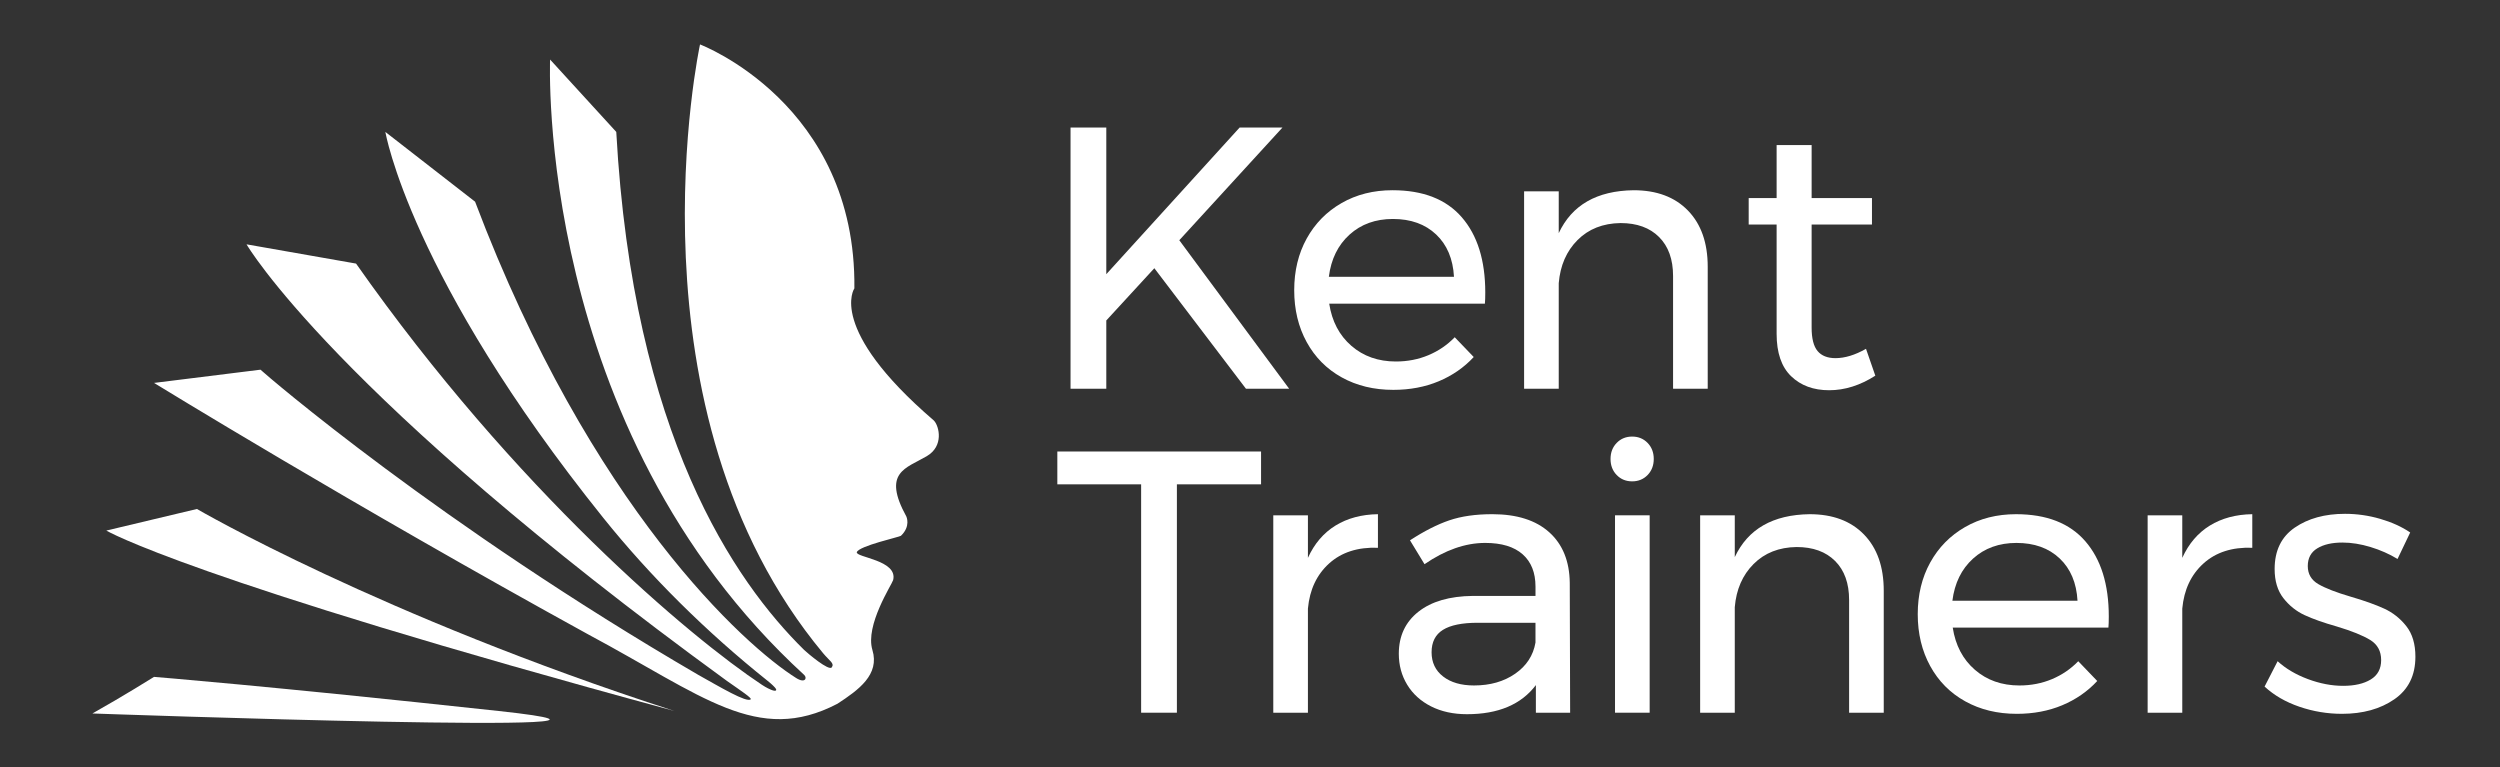
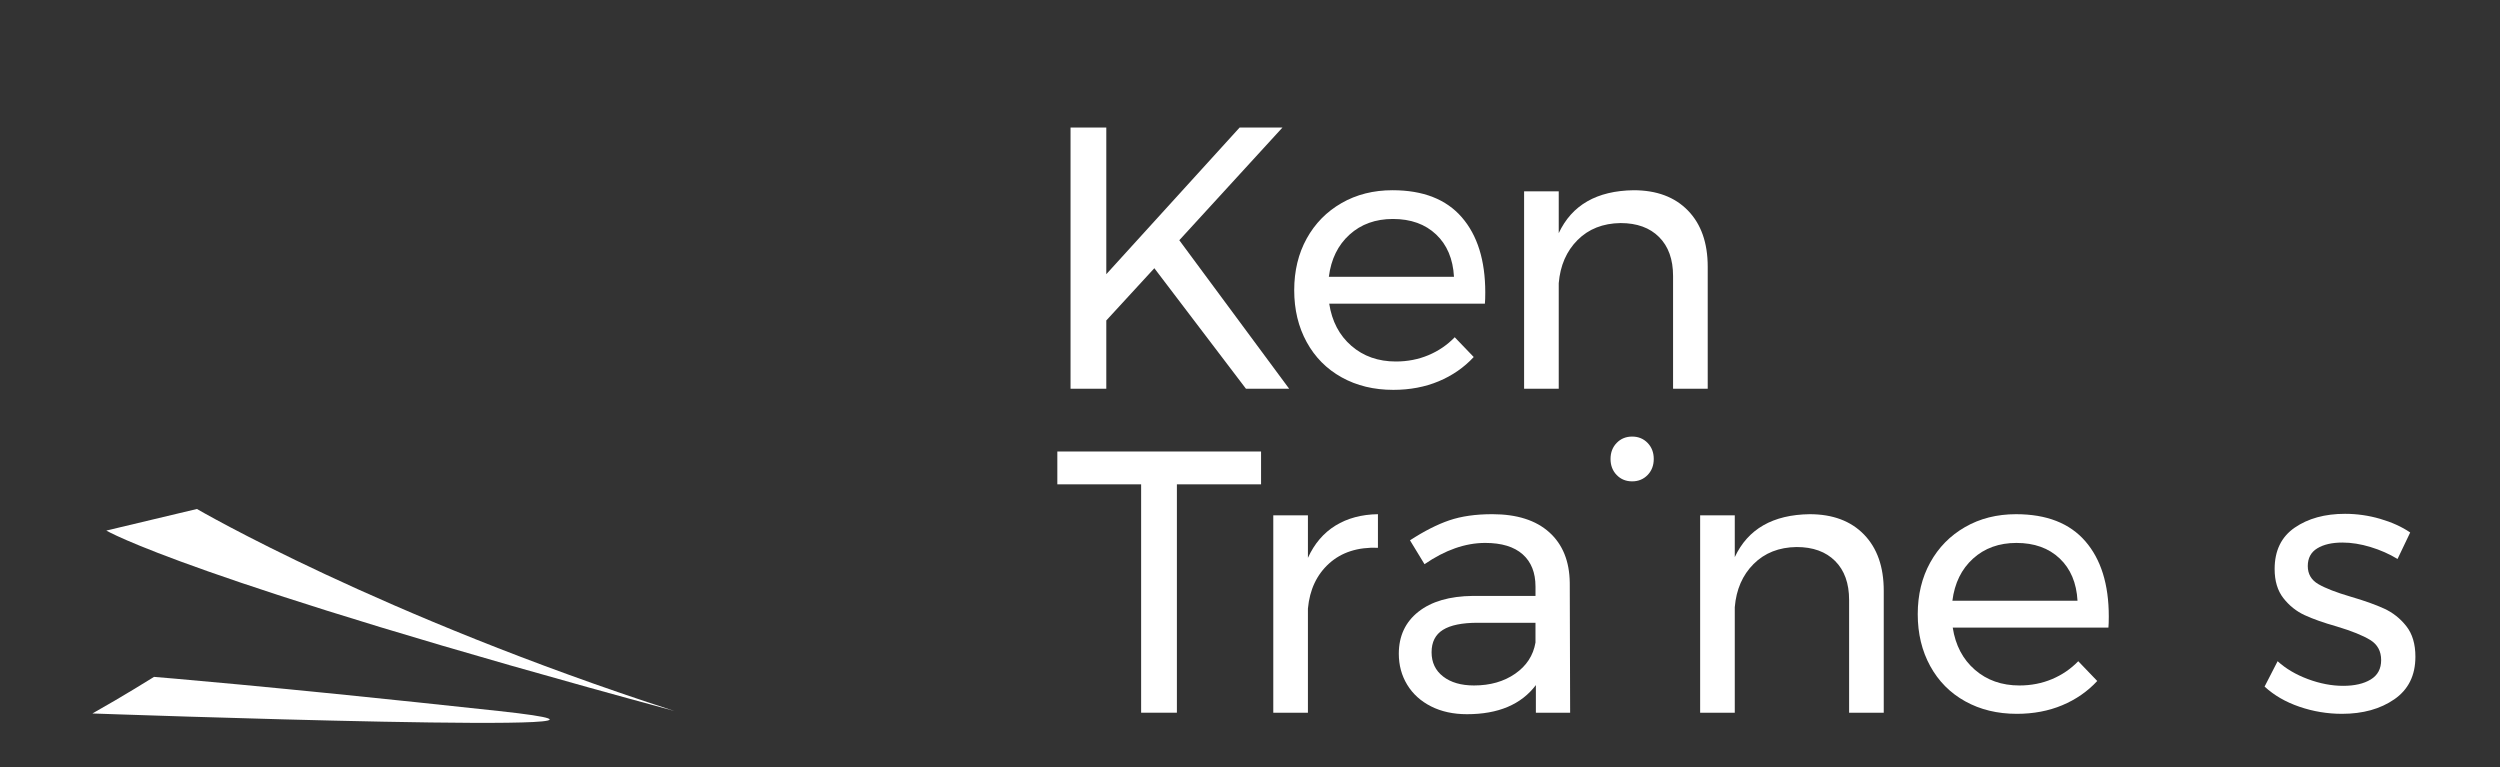
<svg xmlns="http://www.w3.org/2000/svg" xmlns:xlink="http://www.w3.org/1999/xlink" version="1.1" id="Layer_1" x="0px" y="0px" viewBox="0 0 294.79 90.44" style="enable-background:new 0 0 294.79 90.44;" xml:space="preserve">
  <rect x="0" y="0" width="294.79" height="90.44" fill="#333333" stroke="none" />
  <g>
-     <path style="fill:#FFFFFF;" d="M110.077,49.55c-12.606-10.837-9.332-15.546-9.332-15.546c0.243-21.795-18.202-28.765-18.202-28.765   s-9.306,43.148,14.516,71.786c0.775,0.932,1.359,1.181,1.023,1.662c-0.335,0.481-2.842-1.652-3.26-2.047   c-8.182-8.049-20.188-25.335-22.154-61.084l-7.803-8.535c0,0-1.813,43.442,29.957,72.56c0.386,0.354,0.13,1.04-0.935,0.373   C87.864,76.183,69.674,59.86,56.02,23.782l-10.579-8.225c0,0,2.888,17.088,25.687,45.494c5.565,6.934,12.173,13.475,19.401,19.243   c0.037,0.03,0.186,0.144,0.345,0.287c0.277,0.249,0.8,0.708,0.621,0.839c-0.191,0.14-0.892-0.216-1.26-0.428   c-0.174-0.1-0.321-0.196-0.396-0.246c-8.385-5.544-29.055-22.903-47.854-49.666L29.07,28.81c0,0,10.258,17.707,56.651,51.484   c1.728,1.212,2.955,2.023,2.801,2.165c-0.474,0.433-3.61-1.445-6.186-2.883c-30.538-17.773-50.81-35.232-51.621-35.984   l-12.553,1.56c0,0,23.237,14.282,51.169,29.639c13.573,7.257,19.983,13.107,29.414,8.194c2.512-1.639,5.004-3.438,4.125-6.344   c-0.88-2.906,2.3-7.722,2.446-8.24c0.588-2.367-4.477-2.673-4.283-3.295c0.274-0.738,5.049-1.786,5.202-1.928   c1.185-1.125,0.639-2.271,0.639-2.271c-2.872-5.236-0.059-5.664,2.405-7.115c2.044-1.198,1.448-3.511,0.893-4.143   C110.119,49.598,110.077,49.55,110.077,49.55z" />
    <path style="fill:#FFFFFF;" d="M58.799,83.838c-27.447-2.974-40.637-4.022-40.637-4.022s-3.767,2.356-7.269,4.314   C10.893,84.13,86.246,86.811,58.799,83.838z" />
    <path style="fill:#FFFFFF;" d="M12.534,62.563c0,0,9.667,5.739,66.989,21.274C44.754,72.584,23.221,60.017,23.221,60.017   L12.534,62.563z" />
-     <path style="fill:#FFFFFF;" d="M209.492,39.371c0,2.229,0.571,3.894,1.713,4.994c1.142,1.1,2.635,1.65,4.479,1.65   s3.66-0.572,5.446-1.716l-1.098-3.168c-1.288,0.733-2.489,1.1-3.601,1.1c-0.937,0-1.64-0.279-2.108-0.836   c-0.468-0.557-0.703-1.481-0.703-2.772V26.479h7.115v-3.124h-7.115v-6.248h-4.128v6.248h-3.294v3.124h3.294V39.371z" />
    <polygon style="fill:#FFFFFF;" points="130.45,37.788 136.115,31.627 146.919,45.84 152.013,45.84 139.058,28.327 151.223,15.039    146.172,15.039 130.45,32.332 130.45,15.039 126.234,15.039 126.234,45.84 130.45,45.84  " />
    <path style="fill:#FFFFFF;" d="M173.776,42.099l-2.24-2.332c-0.878,0.909-1.91,1.613-3.096,2.112s-2.467,0.748-3.843,0.748   c-2.079,0-3.828-0.616-5.248-1.848c-1.42-1.232-2.291-2.889-2.613-4.972h18.357c0.029-0.293,0.044-0.733,0.044-1.32   c0-3.784-0.922-6.739-2.767-8.866c-1.844-2.127-4.567-3.19-8.168-3.19c-2.254,0-4.26,0.506-6.017,1.518s-3.125,2.405-4.106,4.18   s-1.471,3.806-1.471,6.094s0.49,4.327,1.471,6.116c0.981,1.789,2.357,3.175,4.128,4.158c1.771,0.983,3.799,1.474,6.082,1.474   c1.962,0,3.748-0.337,5.358-1.012C171.258,44.285,172.634,43.332,173.776,42.099z M159.13,27.668   c1.361-1.232,3.067-1.848,5.116-1.848c2.108,0,3.806,0.609,5.094,1.826c1.288,1.217,1.991,2.882,2.108,4.994h-14.756   C156.956,30.557,157.768,28.9,159.13,27.668z" />
    <path style="fill:#FFFFFF;" d="M201.367,45.84V31.452c0-2.816-0.776-5.023-2.328-6.622c-1.552-1.599-3.689-2.398-6.412-2.398   c-4.333,0.059-7.276,1.745-8.827,5.06v-4.928h-4.084V45.84h4.084V33.387c0.176-2.083,0.915-3.777,2.218-5.082   c1.303-1.305,2.994-1.973,5.072-2.002c1.932,0,3.447,0.55,4.545,1.65c1.098,1.1,1.647,2.633,1.647,4.598V45.84H201.367z" />
    <path style="fill:#FFFFFF;" d="M283.741,73.832c-0.717-0.909-1.588-1.599-2.613-2.068c-1.025-0.469-2.342-0.939-3.953-1.408   c-1.698-0.499-2.964-0.99-3.799-1.474s-1.252-1.195-1.252-2.134s0.373-1.635,1.12-2.09c0.747-0.455,1.735-0.682,2.964-0.682   c1.054,0,2.159,0.176,3.316,0.528c1.156,0.352,2.218,0.821,3.184,1.408l1.493-3.124c-0.995-0.675-2.174-1.21-3.535-1.606   c-1.361-0.396-2.745-0.594-4.15-0.594c-2.371,0-4.348,0.543-5.929,1.628c-1.581,1.085-2.371,2.713-2.371,4.884   c0,1.408,0.344,2.552,1.032,3.432s1.522,1.547,2.503,2.002s2.247,0.902,3.799,1.342c1.757,0.528,3.067,1.056,3.93,1.584   s1.296,1.32,1.296,2.376c0,1.027-0.41,1.789-1.23,2.288c-0.82,0.499-1.903,0.748-3.25,0.748s-2.73-0.264-4.15-0.792   s-2.613-1.232-3.579-2.112l-1.537,2.992c1.113,1.027,2.481,1.819,4.106,2.376c1.625,0.557,3.301,0.836,5.028,0.836   c2.459,0,4.516-0.572,6.17-1.716c1.654-1.144,2.481-2.816,2.481-5.016C284.817,75.943,284.458,74.741,283.741,73.832z" />
    <path style="fill:#FFFFFF;" d="M237.726,60.632c-2.254,0-4.26,0.506-6.017,1.518c-1.757,1.012-3.125,2.405-4.106,4.18   c-0.981,1.775-1.471,3.806-1.471,6.094s0.49,4.327,1.471,6.116c0.981,1.789,2.357,3.175,4.128,4.158s3.799,1.474,6.082,1.474   c1.962,0,3.748-0.337,5.358-1.012c1.61-0.675,2.986-1.628,4.128-2.86l-2.24-2.332c-0.878,0.909-1.91,1.613-3.096,2.112   c-1.186,0.499-2.467,0.748-3.843,0.748c-2.079,0-3.828-0.616-5.248-1.848c-1.42-1.232-2.291-2.889-2.613-4.972h18.357   c0.029-0.293,0.044-0.733,0.044-1.32c0-3.784-0.922-6.739-2.767-8.866C244.05,61.695,241.328,60.632,237.726,60.632z    M230.217,70.84c0.263-2.083,1.076-3.74,2.437-4.972c1.361-1.232,3.067-1.848,5.116-1.848c2.108,0,3.806,0.609,5.094,1.826   s1.991,2.882,2.108,4.994H230.217z" />
    <path style="fill:#FFFFFF;" d="M213.385,60.632c-4.333,0.059-7.276,1.745-8.827,5.06v-4.928h-4.084v23.276h4.084V71.587   c0.176-2.083,0.915-3.777,2.218-5.082c1.303-1.305,2.994-1.973,5.072-2.002c1.932,0,3.447,0.55,4.545,1.65   c1.098,1.1,1.647,2.633,1.647,4.598v13.288h4.084V69.651c0-2.816-0.776-5.023-2.328-6.622   C218.245,61.431,216.107,60.632,213.385,60.632z" />
-     <path style="fill:#FFFFFF;" d="M257.325,65.78v-5.016h-4.084v23.276h4.084V71.763c0.205-2.229,1.039-4.004,2.503-5.324   c1.464-1.32,3.382-1.936,5.753-1.848v-3.96c-1.932,0.029-3.601,0.477-5.006,1.342S258.086,64.107,257.325,65.78z" />
    <path style="fill:#FFFFFF;" d="M154.225,65.78v-5.016h-4.084v23.276h4.084V71.763c0.205-2.229,1.039-4.004,2.503-5.324   s3.382-1.936,5.753-1.848v-3.96c-1.932,0.029-3.601,0.477-5.006,1.342S154.986,64.107,154.225,65.78z" />
-     <rect x="190.436" y="60.763" style="fill:#FFFFFF;" width="4.084" height="23.276" />
    <path style="fill:#FFFFFF;" d="M192.456,51.479c-0.732,0-1.339,0.249-1.823,0.748c-0.483,0.499-0.725,1.129-0.725,1.892   c0,0.763,0.242,1.393,0.725,1.892c0.483,0.499,1.091,0.748,1.823,0.748s1.339-0.249,1.823-0.748   c0.483-0.499,0.725-1.129,0.725-1.892c0-0.763-0.242-1.393-0.725-1.892C193.796,51.729,193.188,51.479,192.456,51.479z" />
    <path style="fill:#FFFFFF;" d="M182.683,62.765c-1.581-1.423-3.821-2.134-6.719-2.134c-1.962,0-3.652,0.242-5.072,0.726   c-1.42,0.484-2.964,1.269-4.633,2.354l1.713,2.816c2.43-1.672,4.816-2.508,7.158-2.508c1.932,0,3.404,0.447,4.414,1.342   c1.01,0.895,1.515,2.163,1.515,3.806v1.1h-7.378c-2.752,0.029-4.897,0.653-6.434,1.87s-2.306,2.867-2.306,4.95   c0,1.349,0.329,2.567,0.988,3.652s1.596,1.936,2.811,2.552c1.215,0.616,2.628,0.924,4.238,0.924c3.689,0,6.397-1.144,8.125-3.432   v3.256h4.04l-0.044-15.312C185.069,66.175,184.264,64.188,182.683,62.765z M181.058,75.767c-0.263,1.525-1.061,2.75-2.393,3.674   c-1.332,0.924-2.95,1.386-4.853,1.386c-1.522,0-2.737-0.352-3.645-1.056c-0.908-0.704-1.361-1.657-1.361-2.86   c0-1.203,0.446-2.083,1.339-2.64c0.893-0.557,2.262-0.836,4.106-0.836h6.807V75.767z" />
    <polygon style="fill:#FFFFFF;" points="124.677,57.111 134.558,57.111 134.558,84.039 138.774,84.039 138.774,57.111    148.699,57.111 148.699,53.239 124.677,53.239  " />
  </g>
  <g>
    <defs>
      <rect id="SVGID_1_" x="281.184" y="-499.168" width="842" height="595" />
    </defs>
    <clipPath id="SVGID_2_">
      <use xlink:href="#SVGID_1_" style="overflow:visible;" />
    </clipPath>
  </g>
  <g>
    <defs>
-       <rect id="SVGID_3_" x="281.184" y="-499.168" width="842" height="595" />
-     </defs>
+       </defs>
    <clipPath id="SVGID_4_">
      <use xlink:href="#SVGID_3_" style="overflow:visible;" />
    </clipPath>
  </g>
  <g>
    <defs>
      <rect id="SVGID_5_" x="281.184" y="-499.168" width="842" height="595" />
    </defs>
    <clipPath id="SVGID_6_">
      <use xlink:href="#SVGID_5_" style="overflow:visible;" />
    </clipPath>
  </g>
</svg>